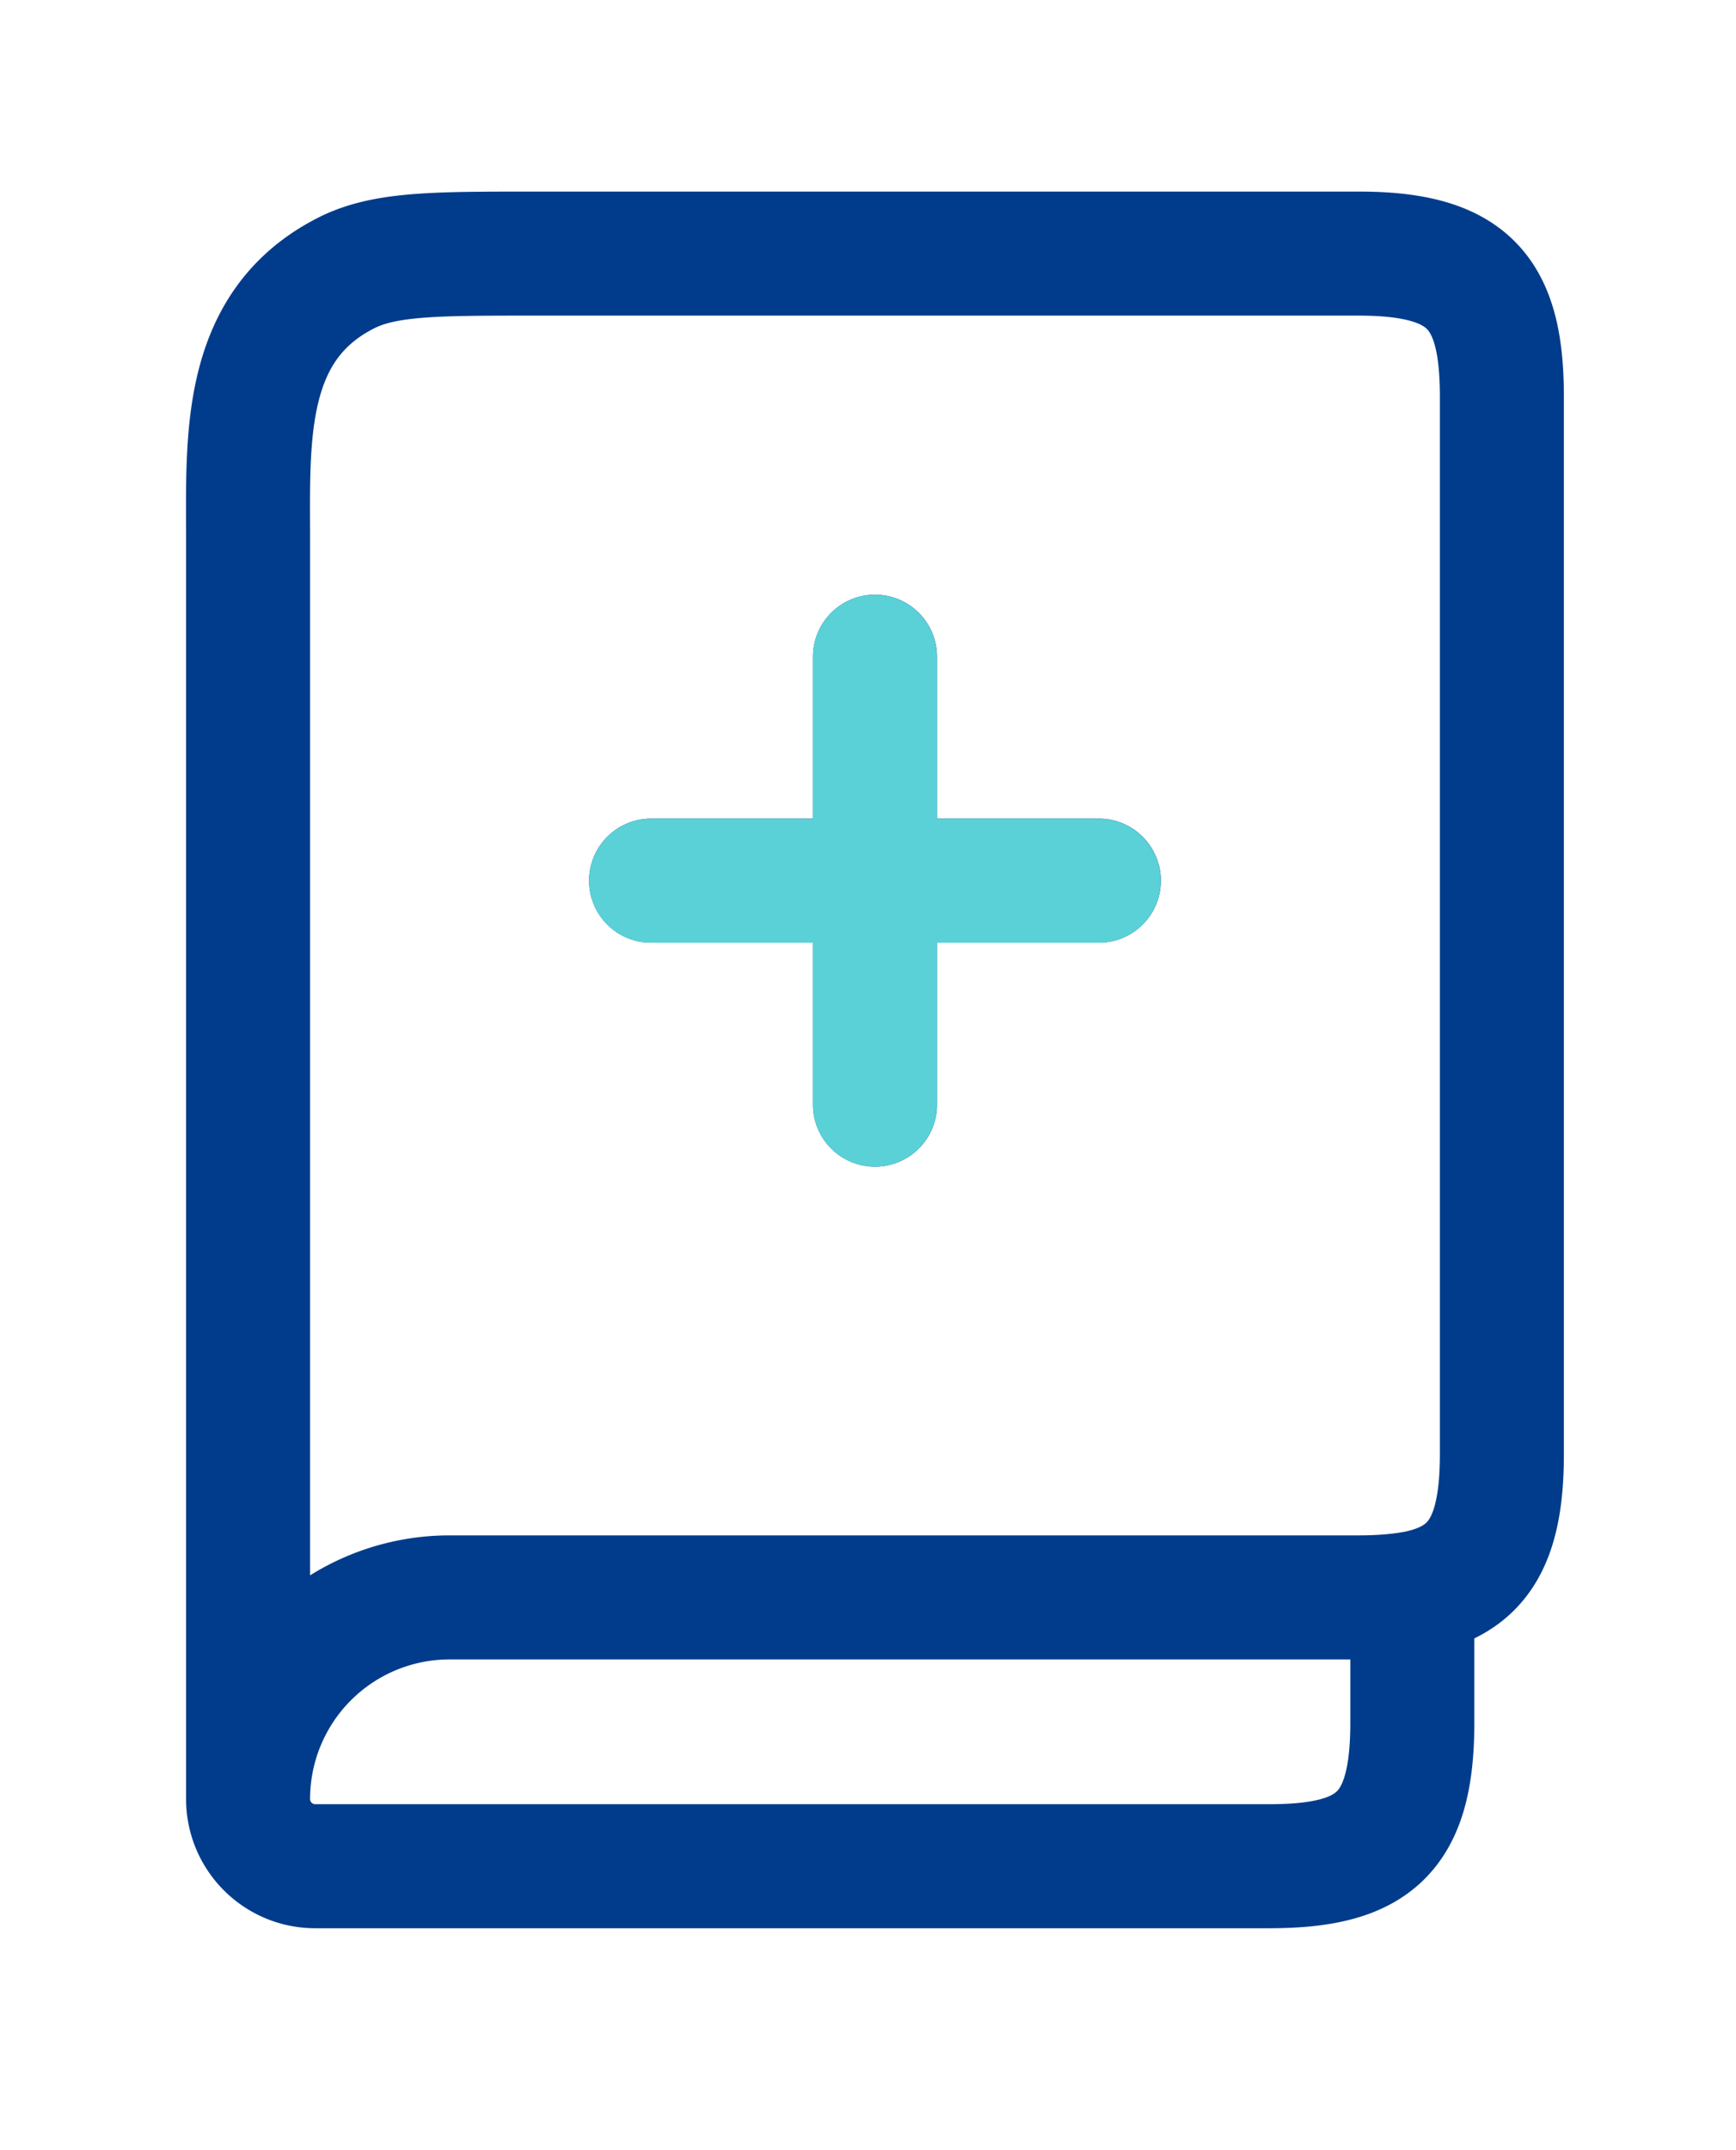
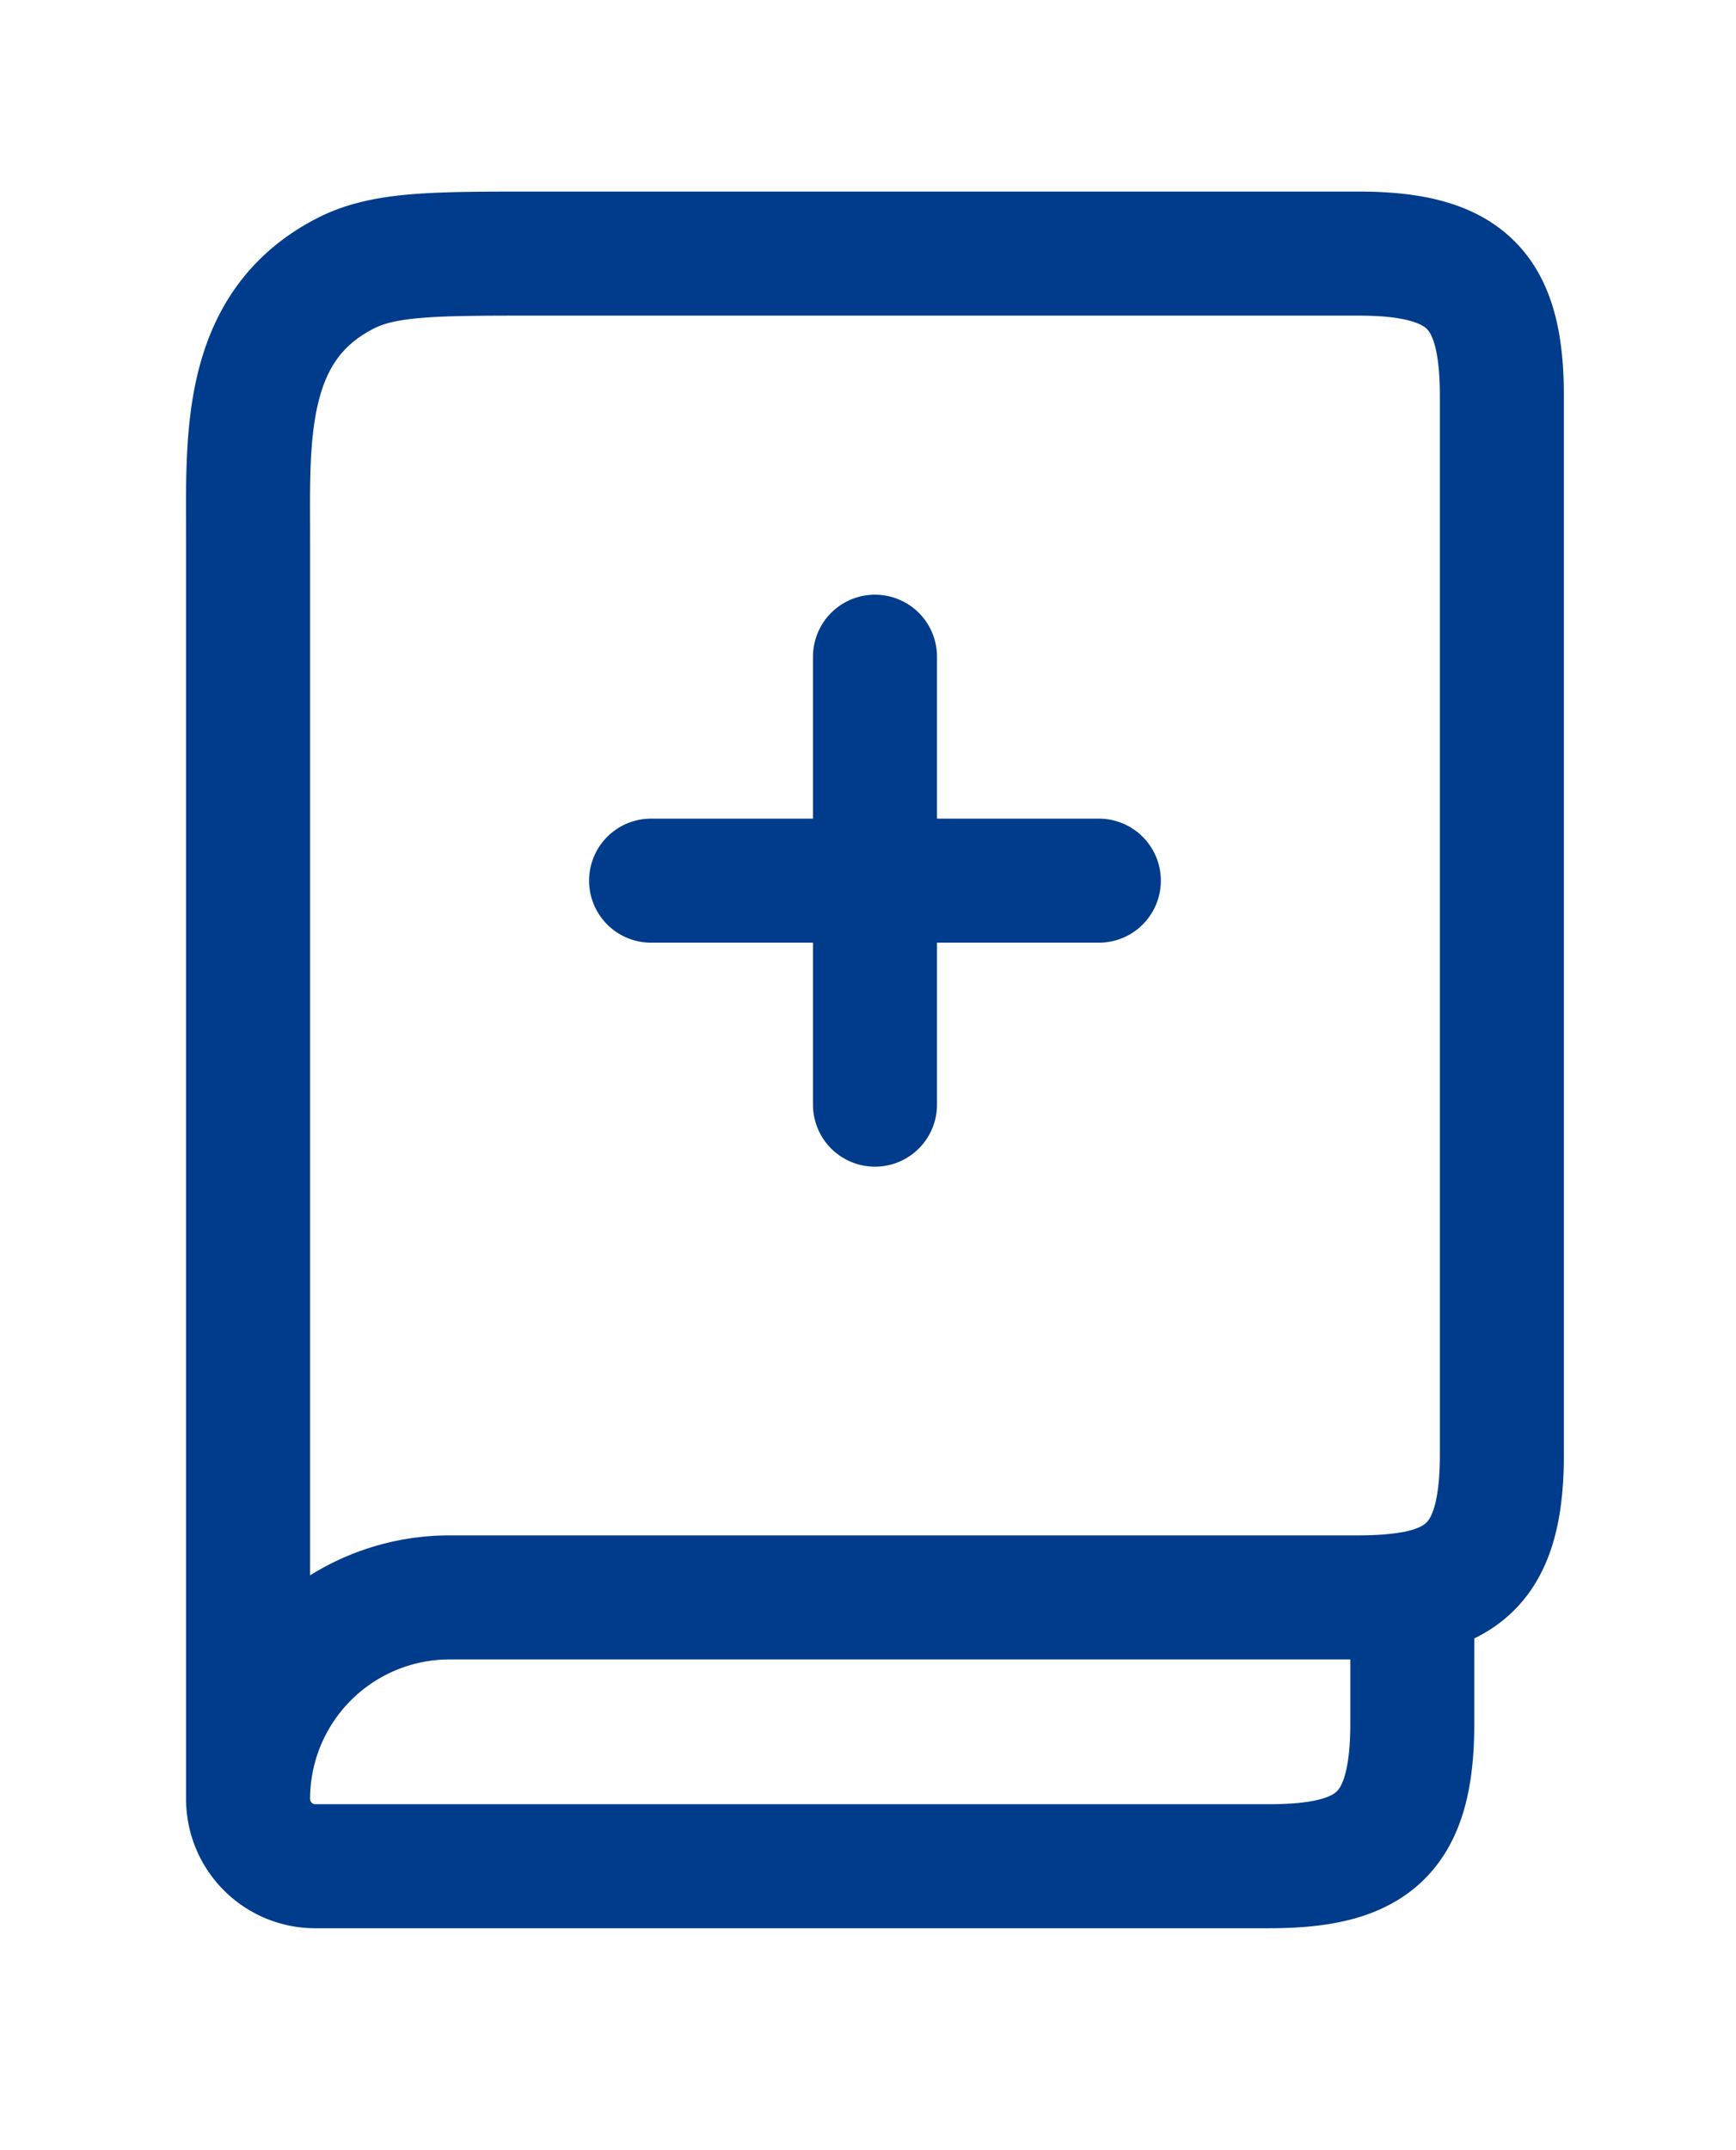
<svg xmlns="http://www.w3.org/2000/svg" width="42" height="52" fill="none">
  <path d="M6.002 43.508c0 .897.728 1.625 1.625 1.625h23.08c2.52 0 3.462-.791 3.462-3.467v-3.13M6.002 43.507a4.875 4.875 0 014.875-4.875h21.996c.49 0 .921-.033 1.296-.098M6.002 43.508V13.066c0-2.461-.156-5.176 2.366-6.46.927-.473 2.14-.473 4.567-.473H32.87c2.678 0 3.466.947 3.466 3.466v25.567c0 2.156-.61 3.088-2.166 3.37M15.752 21.298h10.833m-5.416-5.416v10.833" stroke="#003C8B" stroke-width="3" stroke-linecap="round" stroke-linejoin="round" />
-   <path d="M15.75 21.3h10.833m-5.416-5.417v10.833" stroke="#5AD1D6" stroke-width="3" stroke-linecap="round" stroke-linejoin="round" />
</svg>